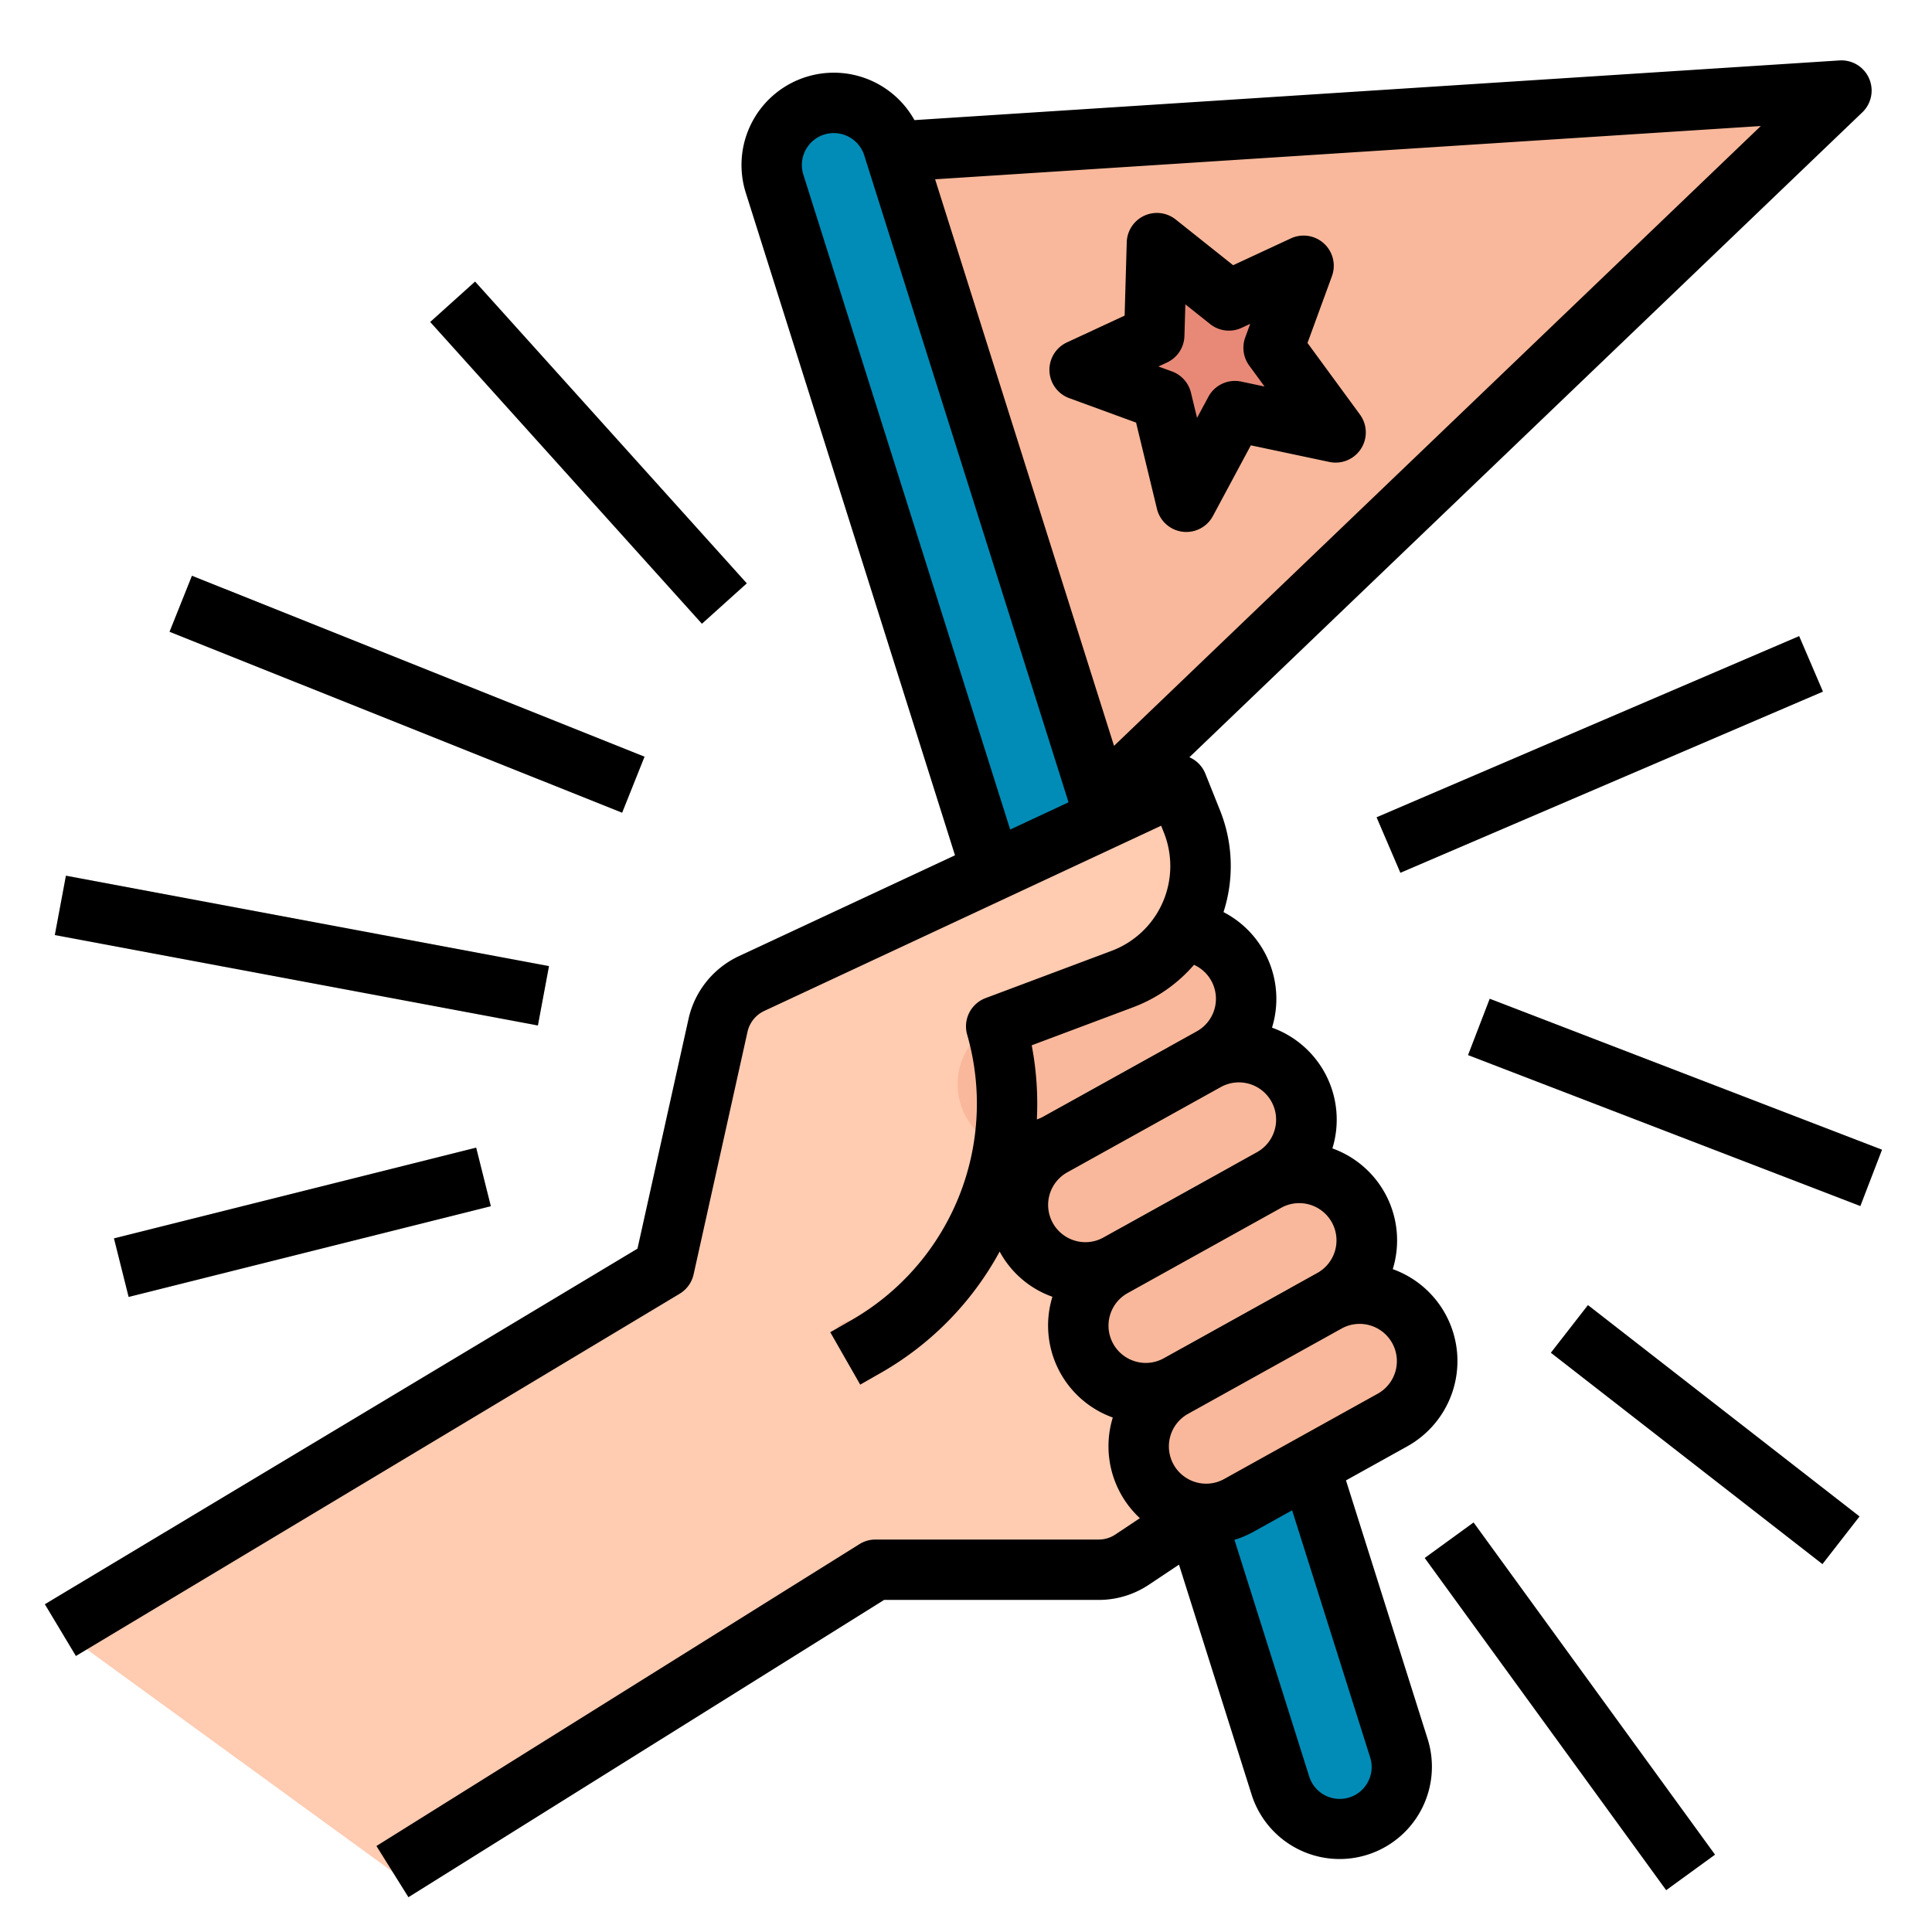
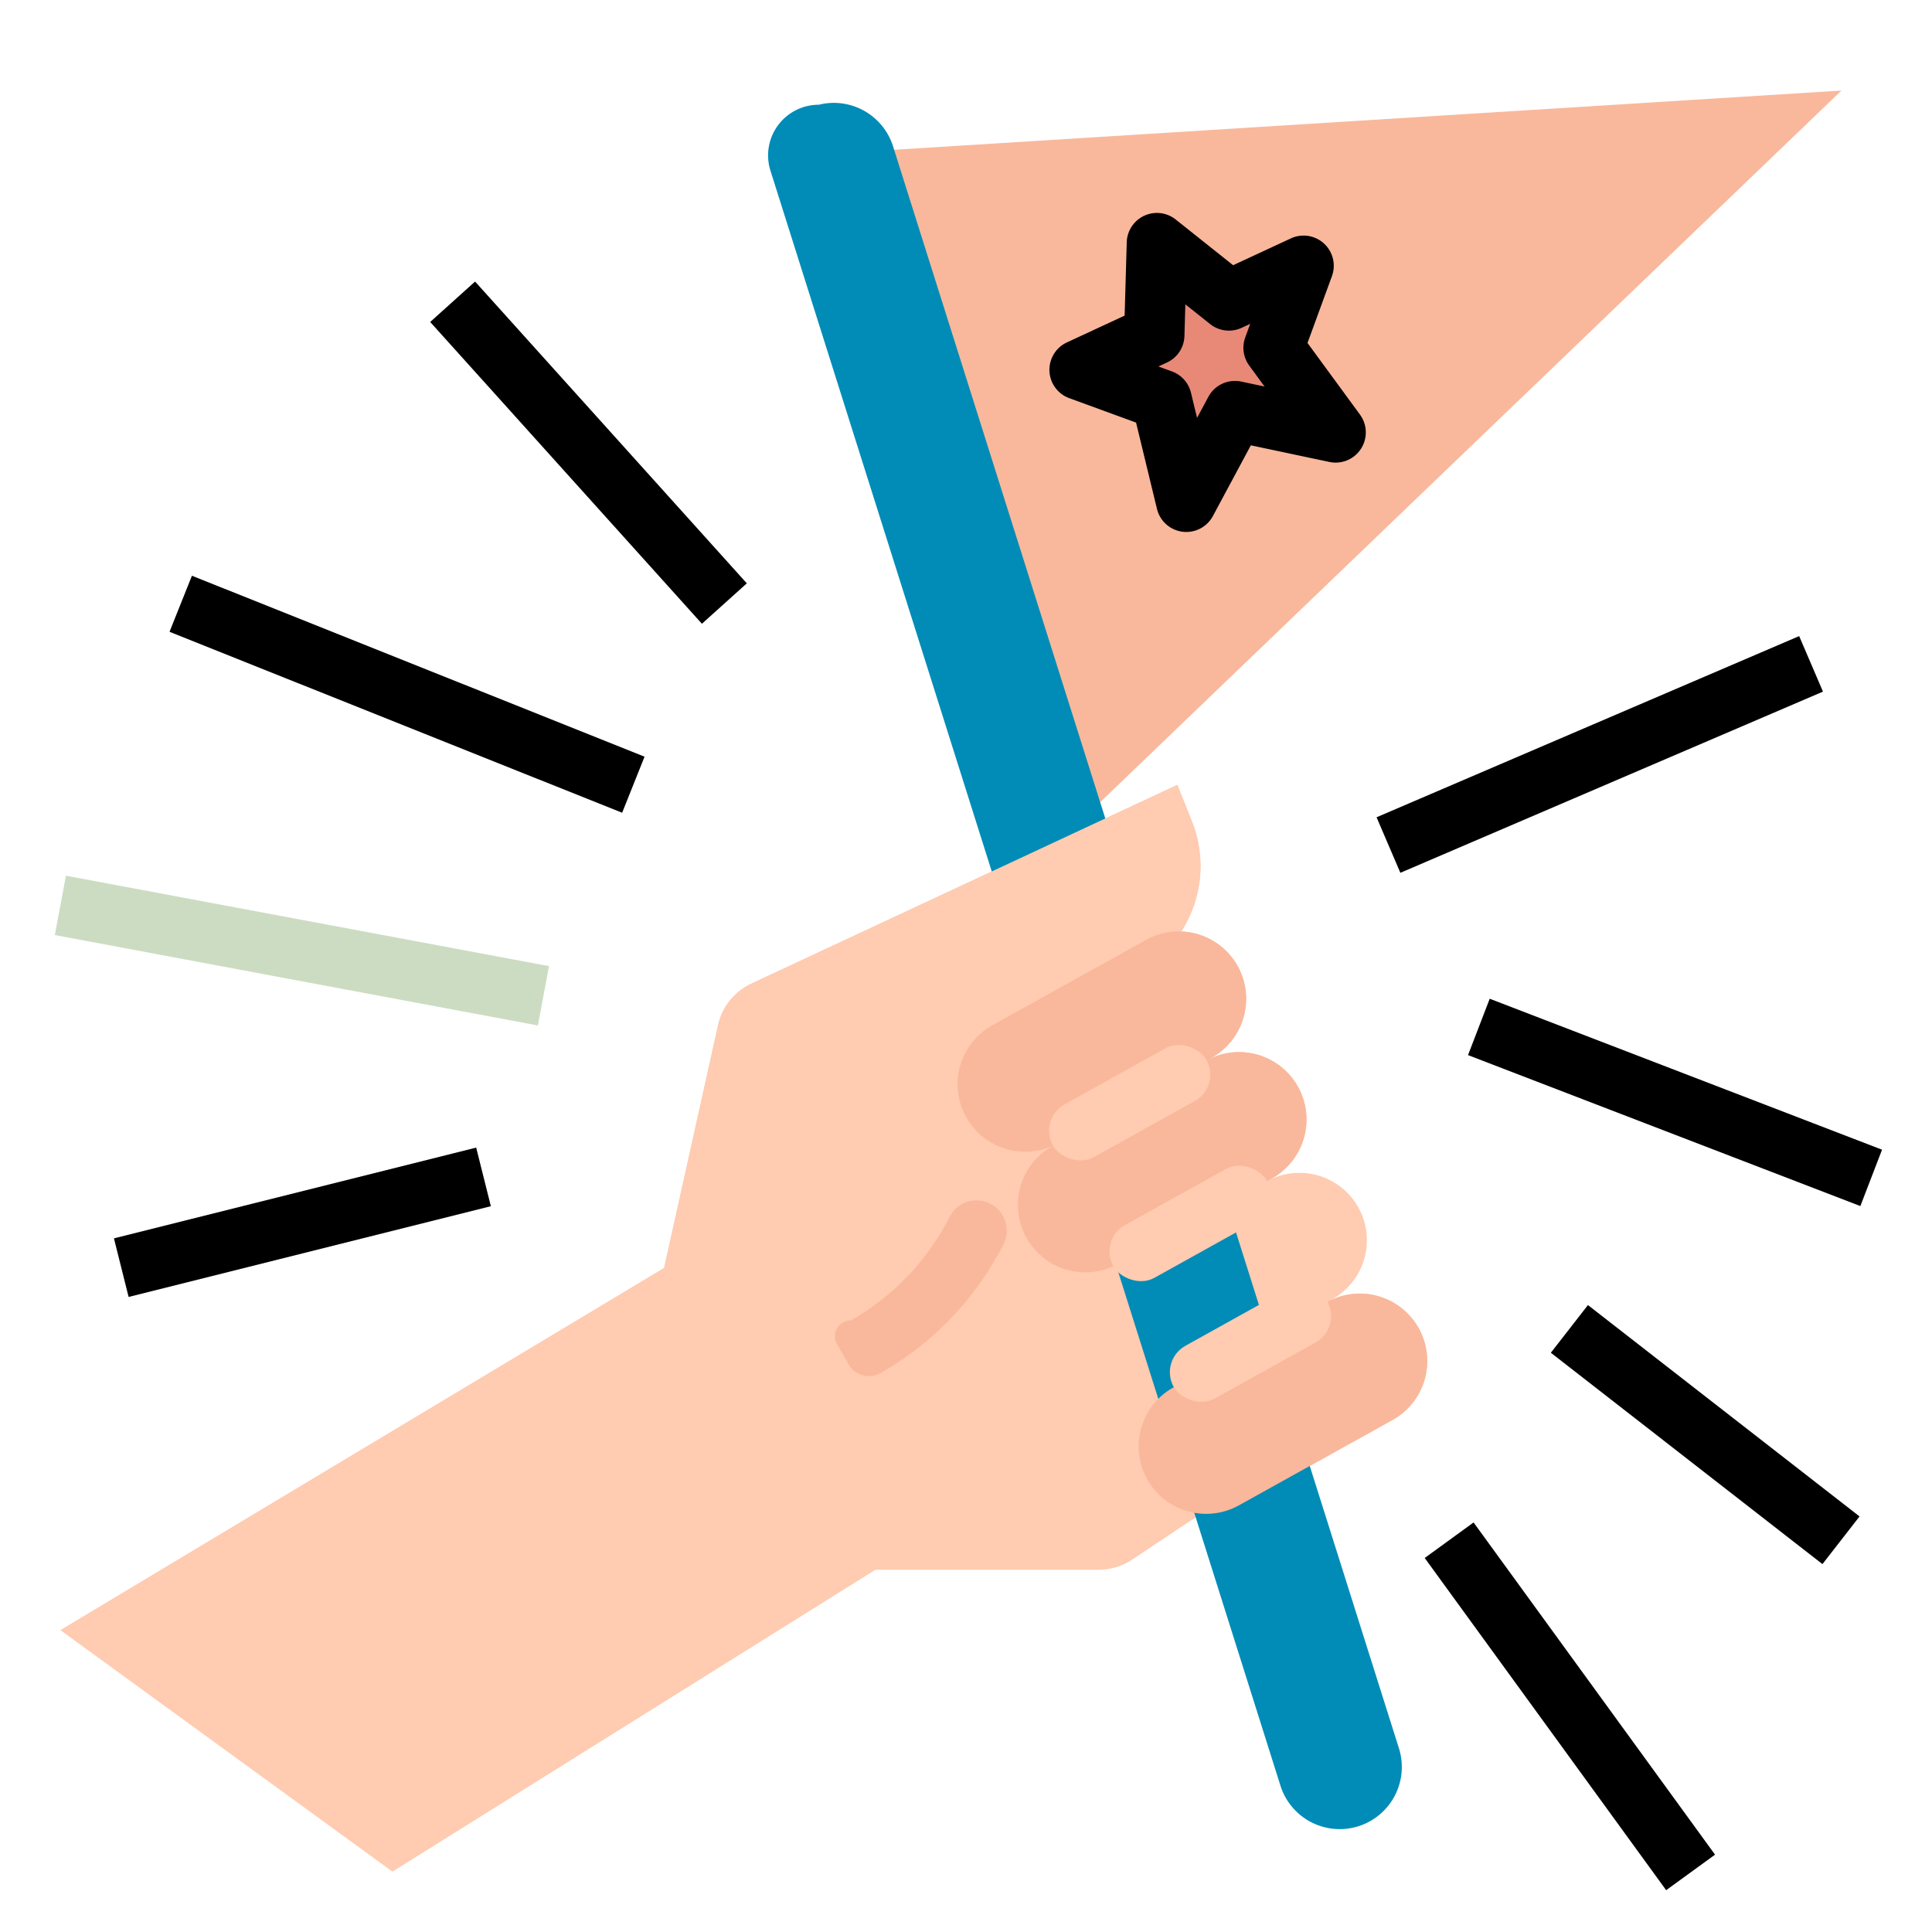
<svg xmlns="http://www.w3.org/2000/svg" height="512" viewBox="0 0 512 512" width="512">
  <g id="FILLED_OUTLINE">
    <path d="m376.348 352.695h-0a17.872 17.872 0 0 0 -24.664-7.63l1.358-.754a17.872 17.872 0 0 0 7.306-23.615h-0a17.872 17.872 0 0 0 -24.664-7.63l1.358-.754a17.872 17.872 0 0 0 7.306-23.615h-0a17.871 17.871 0 0 0 -24.664-7.63l-26.883 14.935h-.003l28.245-15.691a17.872 17.872 0 0 0 7.306-23.615h-0a17.845 17.845 0 0 0 -15.304-9.85 31.947 31.947 0 0 0 2.811-29.208l-3.854-9.636-112.857 52.666a16 16 0 0 0 -8.853 11.028l-14.29 64.305-160 96 88 64 128-80h59.156a16.001 16.001 0 0 0 8.875-2.687l18.289-12.193a17.754 17.754 0 0 0 9.997-2.185l40.725-22.625a17.872 17.872 0 0 0 7.306-23.615zm-64.348 14.417v-.021c.104-.056.212-.097.316-.155z" fill="#ffcbb1" />
    <path d="m232 40 56 176 200-192z" fill="#f9b89b" />
    <g fill="#ccdcc2">
      <path d="m363.074 192h121.852v16.001h-121.852z" transform="matrix(.919 -.394 .394 .919 -44.501 183.185)" />
      <path d="m436 236.286h16v111.427h-16z" transform="matrix(.359 -.933 .933 .359 12.076 601.584)" />
      <path d="m444 334.393h16v91.214h-16z" transform="matrix(.614 -.789 .789 .614 -125.455 503.49)" />
      <path d="m408 397.594h15.999v108.812h-15.999z" transform="matrix(.809 -.588 .588 .809 -186.288 331.131)" />
      <path d="m148 66.186h16v107.629h-16z" transform="matrix(.743 -.669 .669 .743 -40.23 135.163)" />
      <path d="m100 119.378h16v129.244h-16z" transform="matrix(.371 -.928 .928 .371 -102.95 215.94)" />
      <path d="m72 186.885h16.001v130.231h-16.001z" transform="matrix(.184 -.983 .983 .184 -182.427 284.189)" />
      <path d="m30.523 316h98.955v15.999h-98.955z" transform="matrix(.97 -.243 .243 .97 -76.202 29.081)" />
    </g>
    <path d="m337.518 92.163 7.946-21.732-19.785 9.191-19.083-15.19-.702 24.38-19.785 9.19 21.732 7.946 6.542 27.029 12.892-24.029 26.677 5.648z" fill="#e88977" />
    <path d="m236.664 38.77a16.462 16.462 0 0 0 -19.69-11.013h-0a13.422 13.422 0 0 0 -12.799 17.464l135.161 428.01a16.462 16.462 0 0 0 19.69 11.013 16.462 16.462 0 0 0 11.705-20.927z" fill="#008cb7" />
    <path d="m310.958 367.69 40.725-22.625a17.872 17.872 0 0 1 24.664 7.63 17.872 17.872 0 0 1 -7.306 23.615l-40.725 22.625a17.872 17.872 0 0 1 -24.664-7.63 17.872 17.872 0 0 1 7.306-23.615z" fill="#f9b89b" />
-     <path d="m294.958 335.69 40.725-22.625a17.872 17.872 0 0 1 24.664 7.63 17.872 17.872 0 0 1 -7.306 23.615l-40.725 22.625a17.872 17.872 0 0 1 -24.664-7.63 17.872 17.872 0 0 1 7.306-23.615z" fill="#f9b89b" />
    <path d="m278.958 303.69 40.725-22.625a17.872 17.872 0 0 1 24.664 7.63 17.872 17.872 0 0 1 -7.306 23.615l-40.725 22.625a17.872 17.872 0 0 1 -24.664-7.63 17.872 17.872 0 0 1 7.306-23.615z" fill="#f9b89b" />
    <path d="m315.854 217.636-3.854-9.636-112.857 52.666a16 16 0 0 0 -8.853 11.028l-14.29 64.305 48 24 5.433-3.104a74.277 74.277 0 0 0 34.567-84.896l33.379-12.517a32 32 0 0 0 18.475-41.847z" fill="#ffcbb1" />
    <rect fill="#ffcbb1" height="16" rx="8" transform="matrix(.874 -.486 .486 .874 -131.38 205.759)" width="46.588" x="308.027" y="348.377" />
    <rect fill="#ffcbb1" height="16" rx="8" transform="matrix(.874 -.486 .486 .874 -117.853 193.962)" width="46.588" x="292.027" y="316.377" />
    <path d="m262.975 271.716 40.725-22.625a17.872 17.872 0 0 1 24.664 7.63 17.872 17.872 0 0 1 -7.306 23.615l-40.725 22.625a17.872 17.872 0 0 1 -24.664-7.63 17.872 17.872 0 0 1 7.306-23.615z" fill="#f9b89b" />
    <rect fill="#ffcbb1" height="16" rx="8" transform="matrix(.874 -.486 .486 .874 -104.325 182.164)" width="46.588" x="276.027" y="284.377" />
    <path d="m251.667 322.501a66.158 66.158 0 0 1 -26.204 27.448h-0a4.182 4.182 0 0 0 -3.631 6.257l3.033 5.308a6.241 6.241 0 0 0 8.49 2.355 82.129 82.129 0 0 0 32.571-34.102 8.02 8.02 0 0 0 -1.471-9.311 7.999 7.999 0 0 0 -12.788 2.045z" fill="#f9b89b" />
-     <path d="m356.701 392.318 16.227-9.015a25.868 25.868 0 0 0 -3.83-46.965 25.902 25.902 0 0 0 -16-32 25.902 25.902 0 0 0 -16-32 25.883 25.883 0 0 0 -12.859-30.622 39.647 39.647 0 0 0 -.957-27.053l-3.854-9.636a7.994 7.994 0 0 0 -4.226-4.349l178.333-170.903a8 8 0 0 0 -6.05-13.76l-245.145 15.816a24.461 24.461 0 0 0 -44.7 19.26l55.444 175.573-57.324 26.751a24.15 24.15 0 0 0 -13.28 16.542l-13.544 60.95-157.052 94.23 8.231 13.721 160-96a8.002 8.002 0 0 0 3.694-5.125l14.29-64.306a8.05 8.05 0 0 1 4.427-5.514l105.188-49.088.712 1.778a24 24 0 0 1 -13.857 31.386l-33.379 12.518a8 8 0 0 0 -4.883 9.688 66.132 66.132 0 0 1 -30.844 75.751l-5.433 3.104 7.938 13.893 5.433-3.104a82.166 82.166 0 0 0 31.519-32.162 25.596 25.596 0 0 0 13.981 11.981 25.902 25.902 0 0 0 16 32 25.993 25.993 0 0 0 7.176 26.672l-6.486 4.324a7.975 7.975 0 0 1 -4.436 1.343h-59.156a7.998 7.998 0 0 0 -4.24 1.216l-128 80 8.48 13.568 126.054-78.784h56.861a23.919 23.919 0 0 0 13.312-4.031l7.979-5.319 19.26 60.99a24.462 24.462 0 0 0 46.653-14.732zm-88.993-172.477-54.811-173.567a8.462 8.462 0 0 1 6.018-10.757 8.475 8.475 0 0 1 10.121 5.661l54.141 171.444zm27.521-22.183-47.414-150.146 218.82-14.117zm-20.453 99a82.213 82.213 0 0 0 -1.364-19.644l26.777-10.042a39.759 39.759 0 0 0 16.233-11.283 9.871 9.871 0 0 1 .735 17.628l-1.335.742-.023.012-39.374 21.874a9.958 9.958 0 0 1 -1.649.713zm9.945 32.085a9.872 9.872 0 0 1 -1.877-18.061l1.339-.744.019-.01 39.383-21.879a9.872 9.872 0 0 1 9.572 17.268l-1.335.742-.023.012-39.379 21.877a9.78 9.78 0 0 1 -7.699.795zm16 32a9.872 9.872 0 0 1 -1.877-18.061l1.34-.744.019-.01 39.383-21.879a9.872 9.872 0 0 1 9.572 17.268l-1.335.742-.023.012-39.379 21.877a9.775 9.775 0 0 1 -7.699.795zm16 32a9.872 9.872 0 0 1 -1.877-18.061l1.34-.744.019-.01 39.383-21.879a9.872 9.872 0 0 1 9.572 17.268l-40.726 22.625a9.777 9.777 0 0 1 -7.71.801zm45.698 79.66a8.38 8.38 0 0 1 -5.333 4.079 8.474 8.474 0 0 1 -10.121-5.661l-19.816-62.75a26.159 26.159 0 0 0 5.053-2.142l10.224-5.68 20.677 65.477a8.38 8.38 0 0 1 -.684 6.678z" />
    <path d="m363.074 192h121.852v16.001h-121.852z" transform="matrix(.919 -.394 .394 .919 -44.501 183.193)" />
    <path d="m436 236.286h16v111.427h-16z" transform="matrix(.359 -.933 .933 .359 12.068 601.572)" />
    <path d="m444 334.393h16v91.214h-16z" transform="matrix(.614 -.789 .789 .614 -125.455 503.49)" />
    <path d="m408 397.594h15.999v108.812h-15.999z" transform="matrix(.809 -.588 .588 .809 -186.288 331.131)" />
    <path d="m148 66.186h16v107.629h-16z" transform="matrix(.743 -.669 .669 .743 -40.23 135.163)" />
    <path d="m100 119.378h16v129.244h-16z" transform="matrix(.371 -.928 .928 .371 -102.95 215.94)" />
-     <path d="m72 186.885h16.001v130.231h-16.001z" transform="matrix(.184 -.983 .983 .184 -182.427 284.189)" />
-     <path d="m30.523 316h98.955v15.999h-98.955z" transform="matrix(.97 -.243 .243 .97 -76.193 29.077)" />
+     <path d="m30.523 316h98.955v15.999h-98.955" transform="matrix(.97 -.243 .243 .97 -76.193 29.077)" />
    <path d="m360.406 109.868-13.904-18.979 6.476-17.71a8.001 8.001 0 0 0 -10.884-10.003l-15.301 7.107-15.215-12.11a7.999 7.999 0 0 0 -12.979 6.028l-.56 19.438-15.301 7.106a8.001 8.001 0 0 0 .623 14.77l17.71 6.476 5.535 22.867a8.001 8.001 0 0 0 6.758 6.054 8.161 8.161 0 0 0 1.02.064 8.001 8.001 0 0 0 7.047-4.218l10.056-18.741 20.808 4.404a8 8 0 0 0 8.11-12.554zm-31.475-8.746a7.998 7.998 0 0 0 -8.706 4.044l-2.993 5.578-1.616-6.678a8.002 8.002 0 0 0 -5.028-5.632l-3.592-1.313 2.268-1.053a8 8 0 0 0 4.626-7.025l.242-8.388 6.564 5.225a8.001 8.001 0 0 0 8.352.997l2.269-1.055-1.314 3.594a8 8 0 0 0 1.06 7.475l4.06 5.542z" />
  </g>
</svg>